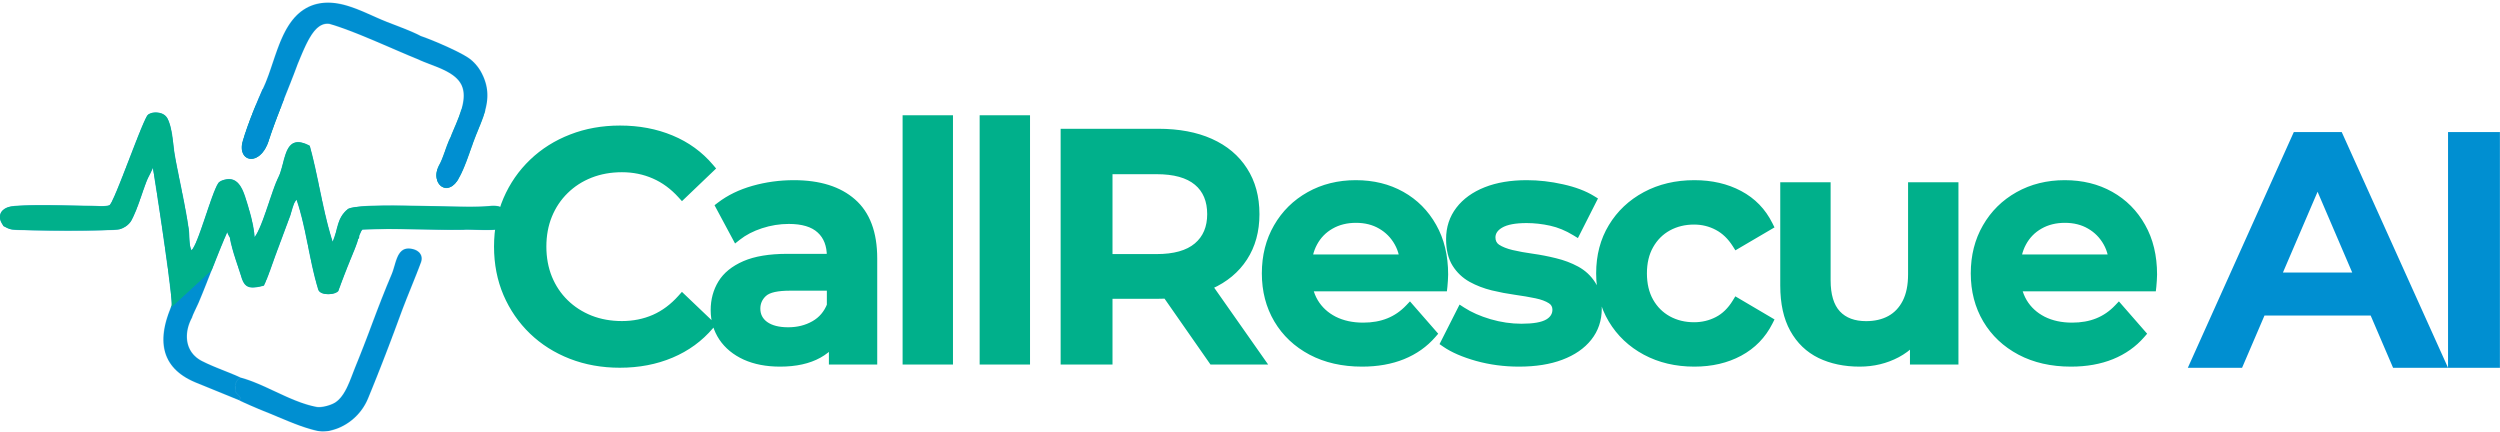
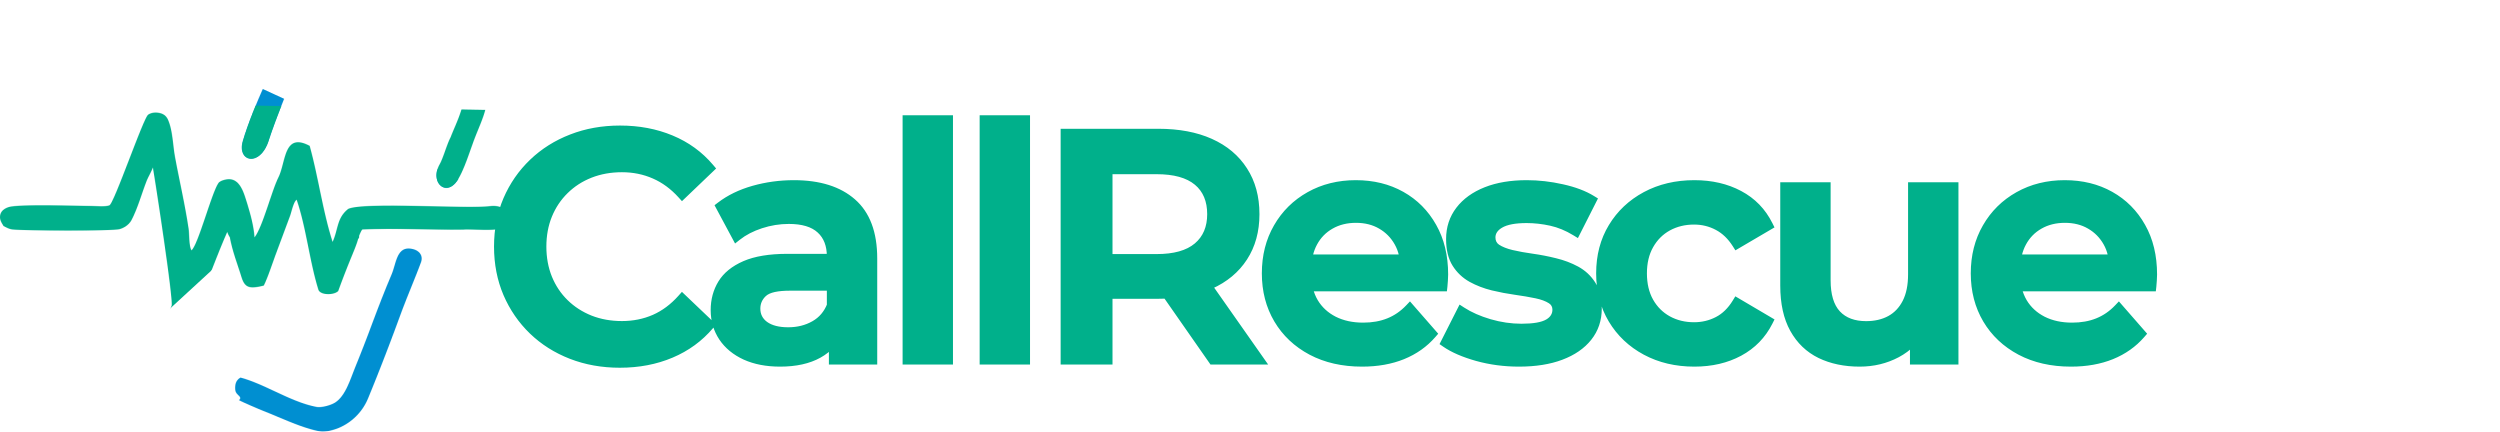
<svg xmlns="http://www.w3.org/2000/svg" width="6607" height="1141" viewBox="0 0 6607 1141" fill="none">
  <g clip-path="url(#clip0_15_106)">
    <mask id="mask0_15_106" style="mask-type:alpha" maskUnits="userSpaceOnUse" x="0" y="7" width="1347" height="1134">
-       <path d="M9.289 597.28L8.761 596.425C3.467 587.661 -1.125 580.758 0.244 570.034C1.841 557.515 12.134 550.631 23.254 547.166C49.704 538.924 206.093 544.169 241.684 544.28C254.71 544.32 277.03 547.014 289.072 542.651C301.386 538.191 378.675 312.177 391.428 303.16C400.353 296.85 412.641 296.323 422.929 298.878C433.512 301.507 440.077 307.24 444.383 317.225C456.63 345.616 456.836 384.282 462.536 414.941C474.299 478.214 488.975 540.675 498.46 604.436C500.625 618.994 498.985 649.81 506.014 661.681C524.155 646.051 559.078 509.954 577.268 483.784C581.817 477.241 595.556 474.186 602.348 473.67C635.986 471.114 645.506 514.12 653.564 538.641C662.357 567.792 670.536 597.167 672.664 627.286C694.168 599.895 717.841 504.506 735.604 469.172C756.131 428.337 749.023 348.421 818.323 385.37C818.403 385.57 818.484 385.771 818.565 385.971C841.304 467.919 852.992 558.327 878.992 639.359C894.465 605.196 889.579 576.221 920.164 552.164C958.576 533.13 1234.51 552.464 1295.39 544.694C1339.22 539.098 1367.54 577.692 1327.46 601.814C1313.49 612.196 1243.65 604.782 1224.51 606.879C1136.4 607.883 1046.2 602.71 958.165 606.41C955.761 606.512 950.421 619.838 949.305 622.532C948.65 628.729 949.733 628.034 946.352 631.721C943.106 645.395 931.239 672.661 925.49 686.956C914.382 714.19 903.807 741.638 893.772 769.286C882.403 780.533 846.06 780.736 841.277 765.255C817.839 689.385 809.509 602.81 784.04 527.801C775.787 532.969 770.427 560.06 766.63 570.377L727.23 676.222C718.985 698.94 707.494 733.766 697.203 754.709C692.676 755.93 688.1 756.961 683.486 757.8C658.899 762.125 646.578 759.384 638.508 733.245C628.007 699.23 613.528 662.371 607.546 627.383C603.897 621.695 602.932 619.121 600.503 613.046C574.133 672.886 550.841 738.545 525.211 799.156C521.391 808.188 508.556 833.325 507.571 839.02C484.94 880.48 488.118 930.9 534.05 954.34C566.935 971.124 602.547 982.379 635.699 997.812C626.132 1003.07 622.963 1011 621.963 1018C620.963 1025 621.463 1032.5 623.463 1036.5C625.463 1040.5 628.463 1042.94 629.963 1044.5C631.801 1046.41 633.064 1047.46 634.095 1049.19C635.043 1050.78 634.992 1052.73 634.463 1054.5L631.463 1057.47L516.353 1010.54C420.477 970.414 416.386 893.205 453.659 807.863C457.994 789.281 410.669 480.125 403.96 442.495C400.045 454.41 392.102 466.36 387.385 478.435C374.253 512.06 364.338 549.611 347.642 581.462C341.389 593.39 329.088 601.95 316.272 605.56C296.882 611.026 64.227 609.882 33.205 606.483C24.435 605.522 16.95 601.417 9.289 597.28Z" fill="#00B08B" />
      <path d="M870.801 63.126C831.613 57.164 809.721 113.608 786.92 168.619C763.072 233.948 730.97 305.851 709.964 371.438C687.44 441.76 625.65 428.563 642.068 372.327C654.948 328.207 678.791 269.897 698.144 227.072C731.411 153.455 743.824 38.507 831.613 11.914C897.224 -7.166 961.634 33.873 1020.7 57.164C1047.27 67.642 1088.11 82.259 1112.25 95.289C1141.25 104.969 1221.26 138.86 1243.77 157.166C1256.55 167.598 1266.92 180.685 1274.14 195.522C1306.94 261.226 1274.3 311.813 1251.89 372.388C1240.13 404.166 1227.64 445.205 1211.04 473.141C1180.78 524.029 1134.66 482.371 1161.8 434.364C1171.91 416.474 1180.6 381.88 1190.89 362.701C1205 324.908 1237.68 267.531 1220.7 227.109C1203.83 186.986 1141.47 174.599 1105.49 157.103C1038.93 130.32 937.71 82.274 870.801 63.126Z" fill="#00B08B" />
      <path fill-rule="evenodd" clip-rule="evenodd" d="M932.232 987.191C932.11 987.51 931.989 987.83 931.866 988.151C931.988 987.831 932.111 987.509 932.232 987.191Z" fill="#2C2D45" />
      <path d="M621.963 1018C622.963 1011 626.132 1003.07 635.699 997.812C666.101 1006.06 696.062 1020.1 726.192 1034.19C762.443 1051.15 798.887 1068.2 836.459 1075.38C849.64 1077.9 873.605 1071.16 884.941 1064.25C908.306 1050.02 921.171 1016.23 931.866 988.151C933.821 983.019 935.703 978.078 937.563 973.481C953.747 933.844 969.263 893.937 984.106 853.779C1000.19 810.821 1016.95 767.333 1035.1 724.759C1037.93 718.102 1040.15 710.504 1042.38 702.855C1050.06 676.531 1057.91 649.61 1091.88 658.436C1108.95 662.866 1118.97 676.124 1112.39 693.813C1104.23 715.772 1095.41 737.594 1086.6 759.414C1078.85 778.603 1071.1 797.791 1063.79 817.07C1034.81 896.432 1004.6 975.582 972.4 1053.61C957.706 1088.74 929.719 1116.64 894.542 1131.22C883.48 1135.79 859.825 1142.5 848.697 1140.63C812.197 1134.49 771.223 1117.24 733.482 1101.36C720.333 1095.82 707.577 1090.46 695.539 1085.78C684.341 1081.43 640.007 1062.4 631.463 1057.47L634.463 1054.5C634.992 1052.73 635.043 1050.78 634.095 1049.19C633.064 1047.46 631.801 1046.41 629.963 1044.5C628.463 1042.94 625.463 1040.5 623.463 1036.5C621.463 1032.5 620.963 1025 621.963 1018Z" fill="#2C2D45" />
    </mask>
    <g mask="url(#mask0_15_106)">
      <rect x="211.186" y="12.821" width="1431.35" height="814.57" transform="rotate(24.706 211.186 12.821)" fill="#008FD1" />
    </g>
    <mask id="mask1_15_106" style="mask-type:alpha" maskUnits="userSpaceOnUse" x="0" y="7" width="1347" height="1134">
      <path d="M9.289 597.28L8.761 596.425C3.467 587.661 -1.125 580.758 0.244 570.034C1.841 557.515 12.134 550.631 23.254 547.166C49.704 538.924 206.093 544.169 241.684 544.28C254.71 544.32 277.03 547.014 289.072 542.651C301.386 538.191 378.675 312.177 391.428 303.16C400.353 296.85 412.641 296.323 422.929 298.878C433.512 301.507 440.077 307.24 444.383 317.225C456.63 345.616 456.836 384.282 462.536 414.941C474.299 478.214 488.975 540.675 498.46 604.436C500.625 618.994 498.985 649.81 506.014 661.681C524.155 646.051 559.078 509.954 577.268 483.784C581.817 477.241 595.556 474.186 602.348 473.67C635.986 471.114 645.506 514.12 653.564 538.641C662.357 567.792 670.536 597.167 672.664 627.286C694.168 599.895 717.841 504.506 735.604 469.172C756.131 428.337 749.023 348.421 818.323 385.37C818.403 385.57 818.484 385.771 818.565 385.971C841.304 467.919 852.992 558.327 878.992 639.359C894.465 605.196 889.579 576.221 920.164 552.164C958.576 533.13 1234.51 552.464 1295.39 544.694C1339.22 539.098 1367.54 577.692 1327.46 601.814C1313.49 612.196 1243.65 604.782 1224.51 606.879C1136.4 607.883 1046.2 602.71 958.165 606.41C955.761 606.512 950.421 619.838 949.305 622.532C948.65 628.729 949.733 628.034 946.352 631.721C943.106 645.395 931.239 672.661 925.49 686.956C914.382 714.19 903.807 741.638 893.772 769.286C882.403 780.533 846.06 780.736 841.277 765.255C817.839 689.385 809.509 602.81 784.04 527.801C775.787 532.969 770.427 560.06 766.63 570.377L727.23 676.222C718.985 698.94 707.494 733.766 697.203 754.709C692.676 755.93 688.1 756.961 683.486 757.8C658.899 762.125 646.578 759.384 638.508 733.245C628.007 699.23 613.528 662.371 607.546 627.383C603.897 621.695 602.932 619.121 600.503 613.046C574.133 672.886 550.841 738.545 525.211 799.156C521.391 808.188 508.556 833.325 507.571 839.02C484.94 880.48 488.118 930.9 534.05 954.34C566.935 971.124 602.547 982.379 635.699 997.812C626.132 1003.07 622.963 1011 621.963 1018C620.963 1025 621.463 1032.5 623.463 1036.5C625.463 1040.5 628.463 1042.94 629.963 1044.5C631.801 1046.41 633.064 1047.46 634.095 1049.19C635.043 1050.78 634.992 1052.73 634.463 1054.5L631.463 1057.47L516.353 1010.54C420.477 970.414 416.386 893.205 453.659 807.863C457.994 789.281 410.669 480.125 403.96 442.495C400.045 454.41 392.102 466.36 387.385 478.435C374.253 512.06 364.338 549.611 347.642 581.462C341.389 593.39 329.088 601.95 316.272 605.56C296.882 611.026 64.227 609.882 33.205 606.483C24.435 605.522 16.95 601.417 9.289 597.28Z" fill="#00B08B" />
      <path d="M870.801 63.126C831.613 57.164 809.721 113.608 786.92 168.619C763.072 233.948 730.97 305.851 709.964 371.438C687.44 441.76 625.65 428.563 642.068 372.327C654.948 328.207 678.791 269.897 698.144 227.072C731.411 153.455 743.824 38.507 831.613 11.914C897.224 -7.166 961.634 33.873 1020.7 57.164C1047.27 67.642 1088.11 82.259 1112.25 95.289C1141.25 104.969 1221.26 138.86 1243.77 157.166C1256.55 167.598 1266.92 180.685 1274.14 195.522C1306.94 261.226 1274.3 311.813 1251.89 372.388C1240.13 404.166 1227.64 445.205 1211.04 473.141C1180.78 524.029 1134.66 482.371 1161.8 434.364C1171.91 416.474 1180.6 381.88 1190.89 362.701C1205 324.908 1237.68 267.531 1220.7 227.109C1203.83 186.986 1141.47 174.599 1105.49 157.103C1038.93 130.32 937.71 82.274 870.801 63.126Z" fill="#00B08B" />
-       <path fill-rule="evenodd" clip-rule="evenodd" d="M932.232 987.191C932.11 987.51 931.989 987.83 931.866 988.151C931.988 987.831 932.111 987.509 932.232 987.191Z" fill="#2C2D45" />
-       <path d="M621.963 1018C622.963 1011 626.132 1003.07 635.699 997.812C666.101 1006.06 696.062 1020.1 726.192 1034.19C762.443 1051.15 798.887 1068.2 836.459 1075.38C849.64 1077.9 873.605 1071.16 884.941 1064.25C908.306 1050.02 921.171 1016.23 931.866 988.151C933.821 983.019 935.703 978.078 937.563 973.481C953.747 933.844 969.263 893.937 984.106 853.779C1000.19 810.821 1016.95 767.333 1035.1 724.759C1037.93 718.102 1040.15 710.504 1042.38 702.855C1050.06 676.531 1057.91 649.61 1091.88 658.436C1108.95 662.866 1118.97 676.124 1112.39 693.813C1104.23 715.772 1095.41 737.594 1086.6 759.414C1078.85 778.603 1071.1 797.791 1063.79 817.07C1034.81 896.432 1004.6 975.582 972.4 1053.61C957.706 1088.74 929.719 1116.64 894.542 1131.22C883.48 1135.79 859.825 1142.5 848.697 1140.63C812.197 1134.49 771.223 1117.24 733.482 1101.36C720.333 1095.82 707.577 1090.46 695.539 1085.78C684.341 1081.43 640.007 1062.4 631.463 1057.47L634.463 1054.5C634.992 1052.73 635.043 1050.78 634.095 1049.19C633.064 1047.46 631.801 1046.41 629.963 1044.5C628.463 1042.94 625.463 1040.5 623.463 1036.5C621.463 1032.5 620.963 1025 621.963 1018Z" fill="#2C2D45" />
    </mask>
    <g mask="url(#mask1_15_106)">
      <path d="M-47.309 265.593L1368.6 292.139L1359 804L1138 804L1138 637L1048.5 637L976 804L600 773.5L600 677L395.5 865L-47.309 804L-47.309 265.593Z" fill="#00B08B" />
    </g>
    <mask id="mask2_15_106" style="mask-type:alpha" maskUnits="userSpaceOnUse" x="639" y="7" width="650" height="490">
-       <path d="M870.838 63.126C831.65 57.164 809.757 113.608 786.956 168.619C763.108 233.948 731.006 305.851 710 371.438C687.476 441.76 625.686 428.563 642.104 372.327C654.984 328.207 678.827 269.897 698.18 227.072C731.447 153.455 743.861 38.507 831.65 11.914C897.261 -7.166 961.67 33.873 1020.73 57.164C1047.31 67.642 1088.14 82.259 1112.29 95.289C1141.28 104.969 1221.3 138.86 1243.8 157.166C1256.59 167.598 1266.95 180.685 1274.18 195.522C1306.97 261.226 1274.34 311.813 1251.92 372.388C1240.16 404.166 1227.68 445.205 1211.08 473.141C1180.82 524.029 1134.7 482.371 1161.84 434.364C1171.95 416.474 1180.64 381.88 1190.93 362.701C1205.04 324.908 1237.72 267.531 1220.73 227.109C1203.86 186.986 1141.51 174.599 1105.52 157.103C1038.97 130.32 937.747 82.274 870.838 63.126Z" fill="#2C2D45" />
-     </mask>
+       </mask>
    <g mask="url(#mask2_15_106)">
      <rect x="800.678" y="-70" width="591.323" height="521.109" transform="rotate(22.012 800.678 -70)" fill="#008FD1" />
    </g>
    <path d="M1638.02 971.841C1590.59 971.841 1546.63 963.983 1506.11 948.267C1465.62 932.504 1430.45 910.28 1400.61 881.595C1370.75 852.748 1347.42 818.857 1330.63 779.921C1313.96 740.776 1305.62 698.042 1305.62 651.717C1305.62 605.386 1313.95 562.733 1330.61 523.759C1347.42 484.777 1370.9 450.866 1401.05 422.025C1431.17 393.201 1466.48 370.981 1506.97 355.365C1547.32 339.656 1591.21 331.801 1638.64 331.801C1689.09 331.801 1735.3 340.531 1777.29 357.99C1819.76 375.588 1855.49 401.501 1884.47 435.73L1892.57 445.293L1802.29 531.63L1793.1 521.5C1772.89 499.203 1750.28 482.611 1725.27 471.724C1700.18 460.674 1672.97 455.149 1643.63 455.149C1614.53 455.149 1587.73 459.972 1563.23 469.617C1538.99 479.208 1517.94 492.8 1500.09 510.393C1482.24 527.857 1468.39 548.57 1458.55 572.532C1448.81 596.415 1443.95 622.81 1443.95 651.717C1443.95 680.633 1448.82 707.116 1458.57 731.166C1468.4 755.09 1482.23 775.773 1500.06 793.214C1517.93 810.699 1539.01 824.313 1563.31 834.056C1587.76 843.68 1614.53 848.492 1643.63 848.492C1672.99 848.492 1700.2 843.037 1725.27 832.126C1750.23 821.132 1772.82 804.291 1793.03 781.603L1802.19 771.321L1892.58 857.502L1884.47 867.08C1855.51 901.287 1819.8 927.331 1777.35 945.212C1735.35 962.965 1688.91 971.841 1638.02 971.841ZM1638.02 945.216C1685.31 945.216 1728.31 937.036 1767.02 920.675C1805.55 904.442 1837.93 880.842 1864.16 849.874L1874.31 858.477L1865.13 868.112L1793.78 800.093L1802.97 790.458L1812.91 799.313C1790.13 824.883 1764.46 843.958 1735.89 856.539C1707.44 868.924 1676.68 875.117 1643.63 875.117C1611.16 875.117 1581.09 869.667 1553.4 858.768C1525.82 847.71 1501.84 832.203 1481.44 812.247C1460.99 792.247 1445.15 768.555 1433.9 741.17C1422.85 713.911 1417.32 684.094 1417.32 651.717C1417.32 619.331 1422.85 589.564 1433.92 562.415C1445.15 535.068 1460.98 511.406 1481.4 491.429C1501.83 471.303 1525.85 455.774 1553.48 444.842C1581.11 433.964 1611.16 428.525 1643.63 428.524C1676.7 428.524 1707.46 434.786 1735.89 447.311C1764.41 459.722 1790.05 478.491 1812.83 503.619L1802.97 512.56L1793.77 502.938L1865.11 434.712L1874.31 444.333L1864.16 452.936C1837.95 421.989 1805.59 398.535 1767.07 382.574C1728.35 366.475 1685.54 358.426 1638.64 358.426C1594.55 358.426 1553.85 365.686 1516.55 380.207C1479.38 394.544 1447.01 414.896 1419.45 441.264C1391.91 467.615 1370.46 498.602 1355.09 534.225C1339.86 569.857 1332.24 609.021 1332.24 651.717C1332.24 694.419 1339.86 733.639 1355.08 769.378C1370.46 805.047 1391.79 836.054 1419.06 862.399C1446.35 888.628 1478.57 908.976 1515.74 923.444C1553.16 937.959 1593.92 945.216 1638.02 945.216ZM1638.02 958.528C1592.26 958.528 1549.89 950.97 1510.93 935.855C1472.1 920.74 1438.4 899.454 1409.83 871.997C1381.27 844.402 1358.94 811.952 1342.85 774.649C1326.91 737.208 1318.93 696.23 1318.93 651.717C1318.93 607.204 1326.91 566.295 1342.85 528.992C1358.94 491.689 1381.41 459.24 1410.25 431.645C1439.09 404.049 1472.93 382.763 1511.76 367.786C1550.59 352.671 1592.88 345.113 1638.64 345.113C1687.31 345.113 1731.83 353.503 1772.18 370.283C1812.67 387.062 1846.72 411.745 1874.31 444.333L1802.97 512.56C1781.47 488.847 1757.34 471.166 1730.58 459.518C1703.82 447.731 1674.83 441.837 1643.63 441.837C1612.85 441.837 1584.42 446.968 1558.35 457.229C1532.42 467.491 1509.88 482.052 1490.75 500.911C1471.61 519.632 1456.77 541.819 1446.23 567.474C1435.83 592.989 1430.63 621.07 1430.63 651.717C1430.63 682.364 1435.83 710.514 1446.23 736.168C1456.77 761.822 1471.61 784.009 1490.75 802.73C1509.88 821.451 1532.42 836.012 1558.35 846.412C1584.42 856.674 1612.85 861.805 1643.63 861.805C1674.83 861.805 1703.82 855.981 1730.58 844.332C1757.34 832.545 1781.47 814.587 1802.97 790.458L1874.31 858.477C1846.72 891.064 1812.67 915.886 1772.18 932.943C1731.83 950 1687.11 958.528 1638.02 958.528ZM2190.61 950V857.645H2203.92L2191.11 861.265L2185.2 840.353V677.302C2185.2 650.156 2177.15 629.236 2161.04 614.541C2144.69 599.388 2119.18 591.811 2084.53 591.811C2060.57 591.81 2036.99 595.611 2013.79 603.213C1990.75 610.763 1971.18 620.911 1955.09 633.656L1942.61 643.536L1888.35 542.363L1897.34 535.479C1922.95 515.866 1953.49 501.044 1988.96 491.013C2024.13 481.11 2060.49 476.158 2098.04 476.158C2167.12 476.158 2220.93 493.068 2259.5 526.887C2298.72 561.146 2318.33 613.225 2318.33 683.126V963.312H2190.61V950ZM2217.23 950H2203.92V936.688H2305.01V950H2291.7V683.126C2291.7 621.289 2275.12 575.882 2241.95 546.906C2208.4 517.491 2160.43 502.783 2098.04 502.783C2062.94 502.783 2028.99 507.4 1996.21 516.633C1964 525.74 1936.44 539.068 1913.52 556.619L1905.43 546.049L1917.16 539.756L1958.55 616.927L1946.82 623.22L1938.56 612.784C1957.13 598.072 1979.45 586.448 2005.5 577.912C2031.39 569.428 2057.73 565.186 2084.53 565.186C2126.14 565.186 2157.63 575.082 2178.99 594.873C2200.88 614.846 2211.83 642.323 2211.83 677.302V838.508H2198.51L2211.32 834.887L2217.23 855.8V950ZM2061.44 968.929C2025.01 968.929 1993.1 962.785 1965.71 950.498C1937.86 937.783 1916.3 920.051 1901.03 897.304C1885.8 874.376 1878.18 848.468 1878.18 819.579C1878.18 791.433 1885 766.173 1898.64 743.799C1912.44 721.155 1934.5 703.24 1964.81 690.055C1994.39 677.254 2033.04 670.854 2080.78 670.854H2225.97V768.201H2088.48C2055.64 768.201 2034.2 772.9 2024.14 782.298C2014.34 791.347 2009.43 802.456 2009.43 815.627C2009.43 830.286 2015.33 841.97 2027.12 850.681C2040.25 860.177 2058.9 864.925 2083.07 864.925C2107.06 864.925 2128.37 859.614 2146.99 848.993C2165.07 838.744 2178.12 823.434 2186.12 803.063L2200.63 766.135L2230.41 872.441L2228.83 876.555C2217.41 906.343 2197.11 929.3 2167.93 945.427C2139.58 961.095 2104.08 968.929 2061.44 968.929ZM2061.44 942.304C2099.5 942.304 2130.7 935.577 2155.05 922.124C2178.56 909.13 2194.87 890.763 2203.97 867.023L2216.4 871.789L2203.58 875.38L2185.69 811.522L2198.51 807.931L2210.9 812.798C2200.6 839.021 2183.69 858.795 2160.18 872.12C2137.47 885.073 2111.77 891.55 2083.07 891.55C2053.15 891.55 2029.23 885.065 2011.3 872.096C1992.31 858.065 1982.81 839.242 1982.81 815.627C1982.81 794.684 1990.53 777.089 2005.96 762.841C2021.14 748.664 2048.64 741.576 2088.48 741.576H2212.66V754.889H2199.34V684.166H2212.66V697.479H2080.78C2036.72 697.479 2001.6 703.143 1975.43 714.47C1950.27 725.414 1932.25 739.81 1921.37 757.658C1910.33 775.776 1904.81 796.416 1904.81 819.579C1904.81 843.108 1910.92 864.071 1923.14 882.467C1935.61 901.044 1953.43 915.624 1976.61 926.205C2000.53 936.938 2028.81 942.304 2061.44 942.304ZM2203.92 950V857.645L2198.51 838.508V677.302C2198.51 646.239 2189.01 622.041 2170.02 604.707C2151.16 587.234 2122.66 578.498 2084.53 578.498C2059.15 578.498 2034.19 582.519 2009.64 590.562C1985.1 598.605 1964.16 609.491 1946.82 623.22L1905.43 546.049C1929.7 527.467 1958.75 513.392 1992.59 503.823C2026.56 494.255 2061.71 489.471 2098.04 489.471C2163.78 489.471 2214.67 505.279 2250.72 536.896C2286.91 568.513 2305.01 617.257 2305.01 683.126V950H2203.92ZM2061.44 955.616C2026.91 955.616 1996.81 949.861 1971.16 938.352C1945.64 926.703 1925.95 910.548 1912.09 889.886C1898.36 869.224 1891.49 845.788 1891.49 819.579C1891.49 793.925 1897.66 770.975 1910.01 750.729C1922.35 730.482 1942.39 714.327 1970.12 702.263C1997.99 690.198 2034.88 684.166 2080.78 684.166H2212.66V754.889H2088.48C2052.14 754.889 2027.67 760.782 2015.05 772.569C2002.43 784.218 1996.12 798.57 1996.12 815.627C1996.12 834.764 2003.82 850.018 2019.21 861.389C2034.74 872.621 2056.03 878.237 2083.07 878.237C2109.42 878.237 2132.92 872.344 2153.58 860.557C2174.38 848.77 2189.36 831.228 2198.51 807.931L2216.4 871.789C2206.14 898.553 2187.84 919.215 2161.49 933.775C2135.14 948.336 2101.79 955.616 2061.44 955.616ZM2385.4 304.552H2518.53V963.312H2385.4V304.552ZM2589.03 304.552H2722.15V963.312H2589.03V304.552ZM2803.06 950V340.33H3061.19C3115.78 340.33 3162.87 349.175 3202.46 366.864C3242.74 384.867 3273.79 410.935 3295.6 445.068C3317.52 478.985 3328.48 519.302 3328.48 566.018C3328.48 612.05 3317.5 651.977 3295.55 685.798C3273.74 719.475 3242.71 745.308 3202.46 763.299C3162.86 780.85 3115.77 789.626 3061.19 789.626H2845.67L2940.13 693.964V963.312H2803.06V950ZM2829.68 950H2816.37V936.688H2926.82V950H2913.51V726.392H2926.82L2936.29 735.746L2887 785.667L2877.52 776.313V763.001H3061.19C3112.01 763.001 3155.48 754.997 3191.59 738.99C3227.05 723.145 3254.26 700.582 3273.22 671.302C3292.31 641.889 3301.86 606.794 3301.86 566.018C3301.86 524.539 3292.3 489.002 3273.17 459.407C3254.22 429.751 3227.02 407.006 3191.59 391.173C3155.46 375.027 3112 366.954 3061.19 366.954H2816.37V353.642H2829.68V950ZM3195.05 957.615L3029.44 720.151H3180.65L3351.4 963.312H3199.02L3195.05 957.615ZM3216.89 942.385L3205.97 950V936.688H3325.78V950L3314.89 957.65L3162.83 741.114L3173.73 733.464V746.776H3054.95V733.464L3065.87 725.849L3216.89 942.385ZM2917.05 747.084L2847.06 671.478H3056.62C3101.9 671.478 3135.64 662.062 3157.83 643.229C3179.52 624.933 3190.37 599.196 3190.37 566.018C3190.37 532.181 3179.56 506.263 3157.93 488.262C3135.7 469.654 3101.93 460.35 3056.62 460.35H2847.38L2940.13 358.59V772.016L2917.05 747.084ZM2936.59 728.996L2926.82 738.04H2913.51V392.955H2926.82L2936.66 401.923L2887.36 456.005L2877.52 447.037V433.725H3056.62C3108.38 433.725 3147.83 445.083 3174.96 467.799C3202.98 491.122 3216.99 523.862 3216.99 566.018C3216.99 607.445 3203.01 639.95 3175.06 663.533C3147.89 686.58 3108.41 698.103 3056.62 698.103H2877.52V684.79L2887.29 675.746L2936.59 728.996ZM2816.37 950V353.642H3061.19C3113.89 353.642 3159.17 362.101 3197.02 379.019C3234.88 395.937 3264 420.343 3284.39 452.237C3304.91 483.993 3315.17 521.92 3315.17 566.018C3315.17 609.422 3304.91 646.933 3284.39 678.55C3264 710.029 3234.88 734.227 3197.02 751.145C3159.17 767.924 3113.89 776.313 3061.19 776.313H2877.52L2926.82 726.392V950H2816.37ZM3205.97 950L3054.95 733.464H3173.73L3325.78 950H3205.97ZM2926.82 738.04L2877.52 684.79H3056.62C3105.15 684.79 3141.76 674.32 3166.45 653.381C3191.27 632.442 3203.68 603.321 3203.68 566.018C3203.68 528.021 3191.27 498.692 3166.45 478.03C3141.76 457.368 3105.15 447.037 3056.62 447.037H2877.52L2926.82 392.955V738.04ZM3599.6 968.929C3547.06 968.929 3500.89 958.432 3461.09 937.438C3421.01 916.15 3389.93 886.892 3367.86 849.665C3345.82 812.341 3334.8 769.932 3334.8 722.439C3334.8 674.994 3345.52 632.7 3366.95 595.557C3388.41 558.225 3418.03 528.976 3455.8 507.81C3493.46 486.709 3535.91 476.158 3583.16 476.158C3630.13 476.158 3671.96 486.431 3708.65 506.977C3745.5 527.612 3774.45 556.701 3795.5 594.243C3816.61 631.466 3827.16 675.239 3827.16 725.56C3827.16 730.175 3826.94 735.553 3826.5 741.693L3813.22 740.744L3826.52 741.393C3826.23 747.367 3825.79 752.924 3825.2 758.064L3823.85 769.865H3419.88V672.518H3755.6L3761.88 697.57L3699.79 730.766L3700.27 708.012C3700.78 684.381 3696.01 663.713 3685.98 646.006C3675.93 628.142 3662.19 614.202 3644.76 604.186C3627.36 593.994 3606.97 588.898 3583.58 588.898C3560.15 588.898 3539.55 593.996 3521.77 604.191C3504.12 614.19 3490.42 628.192 3480.68 646.196C3470.79 664.341 3465.85 685.803 3465.85 710.583V727.64C3465.85 752.537 3471.41 774.413 3482.52 793.267C3493.66 811.842 3509.41 826.376 3529.77 836.867C3550.56 847.39 3574.88 852.652 3602.72 852.652C3626.51 852.652 3647.72 848.885 3666.37 841.35C3684.98 833.881 3701.59 822.457 3716.21 807.08L3726.27 796.49L3800.91 881.949L3793.33 890.702C3771.13 916.3 3743.51 935.809 3710.48 949.229C3677.94 962.362 3640.98 968.929 3599.6 968.929ZM3599.6 942.304C3637.53 942.304 3671.15 936.39 3700.46 924.562C3729.55 912.743 3753.8 895.643 3773.21 873.26L3783.27 881.981L3773.24 890.739L3715.83 825.008L3725.86 816.251L3735.51 825.422C3718.23 843.603 3698.51 857.141 3676.35 866.035C3654.5 874.863 3629.96 879.277 3602.72 879.277C3570.65 879.277 3542.26 873.029 3517.57 860.534C3492.72 847.729 3473.39 829.813 3459.58 806.786C3446.01 783.761 3439.22 757.379 3439.22 727.64V710.583C3439.22 681.281 3445.23 655.595 3457.26 633.525C3469.43 611.037 3486.51 593.56 3508.52 581.094C3530.4 568.547 3555.42 562.273 3583.58 562.273C3611.78 562.273 3636.59 568.548 3658.02 581.099C3679.69 593.548 3696.74 610.809 3709.15 632.883C3721.58 654.836 3727.5 680.068 3726.89 708.578L3713.58 708.295L3707.31 696.555L3749.33 674.09L3755.6 685.83V699.143H3433.19V685.83H3446.5V756.553H3433.19V743.24H3811.97V756.553L3798.75 755.041C3799.27 750.474 3799.66 745.493 3799.92 740.096L3799.93 739.945L3799.94 739.796C3800.33 734.287 3800.53 729.542 3800.53 725.56C3800.53 679.92 3791.11 640.489 3772.28 607.266C3753.67 574.086 3728.13 548.4 3695.64 530.207C3662.99 511.924 3625.5 502.783 3583.16 502.783C3540.55 502.783 3502.43 512.201 3468.82 531.038C3435.31 549.809 3409.04 575.752 3390.01 608.865C3370.96 641.89 3361.43 679.748 3361.43 722.439C3361.43 765.083 3371.21 802.966 3390.77 836.087C3410.3 869.028 3437.88 894.961 3473.51 913.888C3509.42 932.832 3551.45 942.304 3599.6 942.304ZM3599.6 955.616C3549.26 955.616 3505.16 945.632 3467.3 925.663C3429.45 905.556 3400.12 877.96 3379.32 842.876C3358.51 807.653 3348.11 767.508 3348.11 722.439C3348.11 677.37 3358.23 637.294 3378.48 602.211C3398.73 566.988 3426.67 539.393 3462.31 519.424C3497.95 499.455 3538.23 489.471 3583.16 489.471C3627.81 489.471 3667.47 499.178 3702.14 518.592C3736.81 538.006 3764.06 565.394 3783.89 600.755C3803.86 635.978 3813.84 677.579 3813.84 725.56C3813.84 729.859 3813.63 734.92 3813.22 740.744C3812.94 746.429 3812.52 751.699 3811.97 756.553H3433.19V685.83H3755.6L3713.58 708.295C3714.14 682.224 3708.8 659.274 3697.57 639.444C3686.34 619.475 3670.94 603.875 3651.39 592.643C3631.98 581.272 3609.37 575.586 3583.58 575.586C3557.79 575.586 3534.97 581.272 3515.14 592.643C3495.31 603.875 3479.92 619.614 3468.97 639.86C3458.01 659.967 3452.53 683.542 3452.53 710.583V727.64C3452.53 754.958 3458.7 779.087 3471.05 800.026C3483.53 820.827 3501.07 837.052 3523.67 848.7C3546.42 860.21 3572.77 865.965 3602.72 865.965C3628.23 865.965 3651.11 861.874 3671.36 853.692C3691.75 845.511 3709.91 833.03 3725.86 816.251L3783.27 881.981C3762.47 905.972 3736.54 924.277 3705.47 936.896C3674.55 949.376 3639.26 955.616 3599.6 955.616ZM4014.34 968.929C3974.86 968.929 3937.06 963.914 3900.95 953.883C3864.54 943.625 3835.54 931 3813.93 916.008L3804.41 909.398L3857.31 804.929L3869.74 812.985C3888.77 825.322 3911.96 835.537 3939.29 843.632C3966.6 851.587 3993.77 855.564 4020.79 855.564C4052.04 855.564 4074.03 851.756 4086.76 844.14C4097.42 837.725 4102.75 829.192 4102.75 818.539C4102.75 811.074 4099.68 805.39 4093.53 801.487C4084.74 795.831 4072.84 791.437 4057.81 788.306C4041.46 784.9 4023.45 781.831 4003.78 779.099C3983.37 776.265 3962.9 772.37 3942.37 767.414C3921.08 762.129 3901.61 754.631 3883.96 744.92C3865.29 734.497 3850.29 720.284 3838.96 702.281C3827.47 684.028 3821.73 660.517 3821.73 631.748C3821.73 600.173 3830.83 572.513 3849.02 548.768C3866.88 525.461 3891.86 507.462 3923.96 494.771C3955.35 482.362 3992.34 476.158 4034.94 476.158C4066.57 476.158 4098.54 479.803 4130.85 487.093C4163.61 494.341 4190.89 504.666 4212.68 518.068L4223.13 524.488L4170.1 629.195L4157.8 621.686C4137.71 609.424 4117.37 601.026 4096.77 596.491C4075.66 591.846 4054.91 589.523 4034.52 589.522C4004.69 589.522 3982.93 593.665 3969.24 601.951C3957.85 608.806 3952.15 617.282 3952.15 627.38C3952.15 635.875 3955.28 642.268 3961.54 646.558C3970.39 652.415 3982.37 657.171 3997.5 660.826C4013.68 664.601 4031.55 667.847 4051.12 670.564C4071.56 673.403 4091.99 677.376 4112.42 682.483C4133.59 687.592 4153 694.929 4170.66 704.494C4189.31 714.597 4204.32 728.517 4215.67 746.254C4227.34 764.221 4233.17 787.345 4233.17 815.627C4233.17 847.152 4223.89 874.596 4205.32 897.96C4187.15 920.823 4161.59 938.441 4128.64 950.814C4096.63 962.891 4058.53 968.929 4014.34 968.929ZM4014.34 942.304C4055.29 942.304 4090.27 936.832 4119.28 925.889C4147.63 915.243 4169.36 900.412 4184.47 881.395C4199.18 862.88 4206.54 840.958 4206.54 815.627C4206.54 792.6 4202.11 774.262 4193.25 760.612C4184.36 746.731 4172.61 735.828 4157.98 727.905C4142.35 719.443 4125.02 712.912 4105.97 708.313C4086.46 703.436 4066.96 699.644 4047.46 696.936C4027.09 694.107 4008.35 690.697 3991.25 686.706C3973.09 682.318 3958.17 676.257 3946.5 668.524C3932.51 658.947 3925.52 645.232 3925.52 627.38C3925.52 607.247 3935.5 591.179 3955.45 579.174C3973.38 568.323 3999.73 562.897 4034.52 562.897C4056.84 562.898 4079.5 565.428 4102.49 570.489C4125.99 575.662 4149.05 585.152 4171.67 598.96L4164.73 610.323L4152.86 604.309L4193.83 523.394L4205.71 529.408L4198.74 540.749C4179.49 528.912 4154.9 519.684 4124.99 513.065C4094.61 506.21 4064.59 502.783 4034.94 502.783C3995.72 502.783 3961.99 508.366 3933.75 519.531C3906.22 530.414 3885.02 545.558 3870.15 564.962C3855.62 583.929 3848.35 606.191 3848.35 631.748C3848.35 655.397 3852.73 674.181 3861.49 688.1C3870.41 702.269 3882.18 713.432 3896.79 721.591C3912.42 730.186 3929.69 736.833 3948.62 741.532C3968.3 746.283 3987.91 750.014 4007.44 752.727C4027.71 755.542 4046.31 758.713 4063.24 762.241C4081.49 766.043 4096.34 771.634 4107.8 779.013C4122.18 788.145 4129.37 801.32 4129.37 818.539C4129.37 839.226 4119.72 855.376 4100.43 866.989C4083.49 877.122 4056.94 882.189 4020.79 882.189C3991.24 882.189 3961.55 877.846 3931.73 869.161C3901.93 860.338 3876.44 849.059 3855.26 835.326L3862.5 824.155L3874.38 830.17L3833.4 911.085L3821.52 905.07L3829.11 894.133C3848.27 907.43 3874.59 918.795 3908.08 928.229C3941.86 937.612 3977.28 942.304 4014.34 942.304ZM4014.34 955.616C3976.07 955.616 3939.46 950.763 3904.52 941.056C3869.57 931.21 3841.91 919.215 3821.52 905.07L3862.5 824.155C3882.61 837.19 3906.94 847.937 3935.51 856.396C3964.08 864.717 3992.5 868.877 4020.79 868.877C4054.49 868.877 4078.76 864.439 4093.6 855.564C4108.57 846.551 4116.06 834.209 4116.06 818.539C4116.06 806.197 4110.93 796.767 4100.67 790.25C4090.54 783.733 4077.16 778.74 4060.52 775.273C4043.88 771.806 4025.58 768.686 4005.61 765.913C3985.64 763.14 3965.6 759.326 3945.49 754.473C3925.38 749.48 3907.01 742.408 3890.37 733.256C3873.73 723.965 3860.35 711.276 3850.23 695.19C3840.1 679.105 3835.04 657.957 3835.04 631.748C3835.04 603.181 3843.22 578.22 3859.59 556.865C3875.95 535.51 3899.04 518.938 3928.85 507.151C3958.66 495.364 3994.03 489.47 4034.94 489.471C4065.59 489.471 4096.58 493.007 4127.92 500.079C4159.26 507.012 4185.19 516.789 4205.71 529.408L4164.73 610.323C4143.38 597.288 4121.68 588.344 4099.63 583.49C4077.58 578.637 4055.87 576.21 4034.52 576.21C4002.21 576.21 3978.15 580.994 3962.34 590.562C3946.67 599.992 3938.84 612.265 3938.84 627.38C3938.84 640.554 3943.9 650.608 3954.02 657.541C3964.28 664.336 3977.73 669.744 3994.38 673.766C4011.02 677.649 4029.32 680.977 4049.29 683.75C4069.26 686.523 4089.23 690.406 4109.2 695.398C4129.31 700.252 4147.68 707.186 4164.32 716.199C4180.96 725.213 4194.34 737.624 4204.46 753.433C4214.73 769.242 4219.86 789.973 4219.86 815.627C4219.86 844.055 4211.54 868.739 4194.9 889.678C4178.25 910.617 4154.61 926.842 4123.96 938.352C4093.45 949.861 4056.91 955.616 4014.34 955.616ZM4477.92 968.929C4428.13 968.929 4383.6 958.419 4344.33 937.4C4305.01 916.269 4274.18 887.116 4251.84 849.94C4229.49 812.599 4218.32 770.099 4218.32 722.439C4218.32 674.338 4229.5 631.825 4251.87 594.899C4274.2 557.884 4305.01 528.817 4344.32 507.697C4383.59 486.671 4428.13 476.158 4477.92 476.158C4524.51 476.158 4565.7 485.693 4601.49 504.763C4637.97 524.118 4665.51 552.473 4684.11 589.828L4689.66 600.955L4586.29 661.603L4579.41 650.719C4567.08 631.224 4552.12 616.829 4534.52 607.534C4516.9 598.161 4497.76 593.475 4477.09 593.475C4453.3 593.475 4431.93 598.681 4412.98 609.093C4394.4 619.376 4379.69 634.102 4368.86 653.273C4357.95 672.471 4352.49 695.526 4352.49 722.439C4352.49 749.504 4357.95 772.699 4368.86 792.022C4379.68 811.047 4394.4 825.711 4413.02 836.012C4431.94 846.412 4453.3 851.612 4477.09 851.612C4497.81 851.612 4516.99 847.047 4534.62 837.918C4552.12 828.921 4567.02 814.388 4579.31 794.321L4586.14 783.161L4689.7 844.184L4684.09 855.316C4665.5 892.201 4637.98 920.458 4601.55 940.087C4565.74 959.315 4524.53 968.929 4477.92 968.929ZM4477.92 942.304C4520.06 942.304 4557.06 933.752 4588.92 916.647C4620.43 899.667 4644.23 875.229 4660.31 843.332L4672.2 849.324L4665.44 860.793L4583.9 812.744L4590.66 801.274L4602.01 808.228C4587.12 832.536 4568.74 850.314 4546.86 861.562C4525.39 872.679 4502.13 878.237 4477.09 878.237C4448.74 878.237 4423.08 871.927 4400.13 859.308C4377.14 846.59 4358.99 828.527 4345.68 805.118C4332.47 781.731 4325.86 754.171 4325.86 722.439C4325.86 690.833 4332.47 663.412 4345.68 640.177C4358.98 616.636 4377.14 598.497 4400.16 585.76C4423.09 573.153 4448.74 566.85 4477.09 566.85C4502.18 566.85 4525.47 572.564 4546.95 583.991C4568.74 595.496 4587.06 612.996 4601.91 636.49L4590.66 643.604L4583.92 632.122L4665.46 584.281L4672.2 595.763L4660.28 601.697C4644.21 569.44 4620.44 544.961 4588.97 528.261C4557.1 511.276 4520.08 502.783 4477.92 502.783C4432.58 502.783 4392.25 512.239 4356.92 531.151C4321.9 549.968 4294.47 575.815 4274.64 608.691C4254.85 641.378 4244.95 679.294 4244.95 722.439C4244.95 765.194 4254.86 803.123 4274.67 836.228C4294.49 869.22 4321.9 895.119 4356.9 913.926C4392.24 932.845 4432.58 942.304 4477.92 942.304ZM4477.92 955.616C4430.35 955.616 4387.92 945.632 4350.62 925.663C4313.45 905.694 4284.33 878.168 4263.25 843.084C4242.18 807.861 4231.64 767.646 4231.64 722.439C4231.64 676.816 4242.18 636.602 4263.25 601.795C4284.33 566.85 4313.45 539.393 4350.62 519.424C4387.92 499.455 4430.35 489.471 4477.92 489.471C4522.29 489.471 4561.4 498.485 4595.23 516.512C4629.21 534.539 4654.87 560.956 4672.2 595.763L4590.66 643.604C4577.07 622.11 4560.43 606.163 4540.74 595.763C4521.19 585.362 4499.97 580.162 4477.09 580.162C4451.02 580.162 4427.51 585.917 4406.57 597.427C4385.77 608.936 4369.34 625.369 4357.27 646.725C4345.21 667.942 4339.18 693.18 4339.18 722.439C4339.18 751.838 4345.21 777.215 4357.27 798.57C4369.34 819.787 4385.77 836.151 4406.57 847.66C4427.51 859.17 4451.02 864.925 4477.09 864.925C4499.97 864.925 4521.19 859.863 4540.74 849.74C4560.43 839.617 4577.07 823.462 4590.66 801.274L4672.2 849.324C4654.87 883.715 4629.21 910.062 4595.23 928.367C4561.4 946.533 4522.29 955.616 4477.92 955.616ZM4914.73 968.929C4873.88 968.929 4837.7 961.348 4806.2 946.187C4774.1 930.515 4749.12 906.547 4731.27 874.284C4713.66 842.464 4704.85 802.596 4704.85 754.681V481.774H4837.97V740.744C4837.97 778.022 4846.14 805.437 4862.49 822.988C4878.56 840.129 4901.66 848.7 4931.79 848.7C4954.35 848.7 4973.93 844.179 4990.52 835.138C5006.69 826.208 5019.36 812.823 5028.52 794.983C5037.94 776.52 5042.65 753.241 5042.65 725.144V481.774H5175.78V963.312H5047.65V827.275L5072.94 821.482L5093.97 864.984L5090.83 870.935C5074.02 902.74 5049.72 927.117 5017.92 944.067C4986.55 960.642 4952.15 968.929 4914.73 968.929ZM4914.73 942.304C4947.75 942.304 4977.97 935.06 5005.4 920.571C5032.39 906.182 5053.02 885.491 5067.28 858.498L5079.05 864.717L5067.07 870.51L5048.97 833.069L5060.96 827.275H5074.27V950H5060.96V936.688H5162.47V950H5149.15V495.087H5162.47V508.399H5055.97V495.087H5069.28V725.144C5069.28 757.507 5063.59 784.842 5052.21 807.149C5040.57 829.802 5024.25 846.925 5003.26 858.518C4982.69 869.723 4958.87 875.325 4931.79 875.325C4893.97 875.325 4864.37 863.927 4843 841.131C4821.9 818.468 4811.35 785.005 4811.35 740.744V495.087H4824.66V508.399H4718.16V495.087H4731.47V754.681C4731.47 798.012 4739.17 833.581 4754.56 861.39C4769.71 888.755 4790.77 909.024 4817.75 922.196C4845.6 935.601 4877.92 942.304 4914.73 942.304ZM4914.73 955.616C4875.9 955.616 4841.65 948.474 4811.97 934.191C4782.44 919.77 4759.42 897.652 4742.91 867.837C4726.41 838.022 4718.16 800.304 4718.16 754.681V495.087H4824.66V740.744C4824.66 781.513 4834.02 811.952 4852.74 832.06C4871.46 852.029 4897.81 862.013 4931.79 862.013C4956.61 862.013 4978.31 856.951 4996.89 846.828C5015.47 836.567 5029.96 821.313 5040.37 801.066C5050.77 780.681 5055.97 755.374 5055.97 725.144V495.087H5162.47V950H5060.96V827.275L5079.05 864.717C5063.52 894.115 5041.06 916.649 5011.66 932.319C4982.26 947.85 4949.95 955.616 4914.73 955.616ZM5473.14 968.929C5420.61 968.929 5374.44 958.432 5334.64 937.438C5294.56 916.15 5263.48 886.892 5241.41 849.665C5219.37 812.341 5208.35 769.932 5208.35 722.439C5208.35 674.994 5219.07 632.7 5240.5 595.557C5261.96 558.225 5291.58 528.976 5329.35 507.81C5367.01 486.709 5409.46 476.158 5456.71 476.158C5503.68 476.158 5545.5 486.431 5582.19 506.977C5619.04 527.612 5648 556.701 5669.05 594.243C5690.15 631.466 5700.7 675.239 5700.7 725.56C5700.7 730.175 5700.48 735.553 5700.04 741.693L5686.76 740.744L5700.06 741.393C5699.77 747.367 5699.33 752.924 5698.74 758.064L5697.39 769.865H5293.42V672.518H5629.15L5635.42 697.57L5573.33 730.766L5573.82 708.012C5574.32 684.381 5569.56 663.713 5559.53 646.006C5549.48 628.142 5535.74 614.202 5518.3 604.186C5500.9 593.994 5480.51 588.898 5457.12 588.898C5433.69 588.898 5413.09 593.996 5395.31 604.191C5377.66 614.19 5363.96 628.192 5354.22 646.196C5344.33 664.341 5339.39 685.803 5339.39 710.583V727.64C5339.39 752.537 5344.95 774.413 5356.06 793.267C5367.21 811.842 5382.96 826.376 5403.32 836.867C5424.11 847.39 5448.43 852.652 5476.26 852.652C5500.05 852.652 5521.27 848.885 5539.92 841.35C5558.53 833.881 5575.14 822.457 5589.75 807.08L5599.82 796.49L5674.46 881.949L5666.87 890.702C5644.68 916.3 5617.06 935.809 5584.03 949.229C5551.49 962.362 5514.53 968.929 5473.14 968.929ZM5473.14 942.304C5511.08 942.304 5544.7 936.39 5574.01 924.562C5603.1 912.743 5627.34 895.643 5646.75 873.26L5656.81 881.981L5646.78 890.739L5589.37 825.008L5599.4 816.251L5609.05 825.422C5591.77 843.603 5572.05 857.141 5549.89 866.035C5528.04 874.863 5503.5 879.277 5476.26 879.277C5444.19 879.277 5415.81 873.029 5391.12 860.534C5366.27 847.729 5346.94 829.813 5333.12 806.786C5319.55 783.761 5312.77 757.379 5312.77 727.64V710.583C5312.77 681.281 5318.78 655.595 5330.8 633.525C5342.97 611.037 5360.06 593.56 5382.07 581.094C5403.95 568.547 5428.97 562.273 5457.12 562.273C5485.32 562.273 5510.14 568.548 5531.57 581.099C5553.24 593.548 5570.28 610.809 5582.7 632.883C5595.13 654.836 5601.05 680.068 5600.44 708.578L5587.13 708.295L5580.85 696.555L5622.87 674.09L5629.15 685.83V699.143H5306.73V685.83H5320.05V756.553H5306.73V743.24H5685.52V756.553L5672.29 755.041C5672.81 750.474 5673.2 745.493 5673.47 740.096L5673.48 739.945L5673.49 739.796C5673.88 734.287 5674.08 729.542 5674.08 725.56C5674.08 679.92 5664.66 640.489 5645.82 607.266C5627.21 574.086 5601.67 548.4 5569.18 530.207C5536.53 511.924 5499.04 502.783 5456.71 502.783C5414.1 502.783 5375.98 512.201 5342.36 531.038C5308.86 549.809 5282.59 575.752 5263.56 608.865C5244.5 641.89 5234.97 679.748 5234.97 722.439C5234.97 765.083 5244.75 802.966 5264.31 836.087C5283.84 869.028 5311.43 894.961 5347.06 913.888C5382.97 932.832 5425 942.304 5473.14 942.304ZM5473.14 955.616C5422.8 955.616 5378.7 945.632 5340.85 925.663C5302.99 905.556 5273.66 877.96 5252.86 842.876C5232.06 807.653 5221.66 767.508 5221.66 722.439C5221.66 677.37 5231.78 637.294 5252.03 602.211C5272.28 566.988 5300.22 539.393 5335.86 519.424C5371.49 499.455 5411.78 489.471 5456.71 489.471C5501.36 489.471 5541.02 499.178 5575.69 518.592C5610.36 538.006 5637.61 565.394 5657.44 600.755C5677.41 635.978 5687.39 677.579 5687.39 725.56C5687.39 729.859 5687.18 734.92 5686.76 740.744C5686.49 746.429 5686.07 751.699 5685.52 756.553H5306.73V685.83H5629.15L5587.13 708.295C5587.68 682.224 5582.34 659.274 5571.11 639.444C5559.88 619.475 5544.48 603.875 5524.93 592.643C5505.52 581.272 5482.91 575.586 5457.12 575.586C5431.33 575.586 5408.52 581.272 5388.69 592.643C5368.86 603.875 5353.46 619.614 5342.51 639.86C5331.56 659.967 5326.08 683.542 5326.08 710.583V727.64C5326.08 754.958 5332.25 779.087 5344.59 800.026C5357.07 820.827 5374.61 837.052 5397.22 848.7C5419.96 860.21 5446.31 865.965 5476.26 865.965C5501.77 865.965 5524.65 861.874 5544.9 853.692C5565.29 845.511 5583.45 833.03 5599.4 816.251L5656.81 881.981C5636.01 905.972 5610.08 924.277 5579.02 936.896C5548.09 949.376 5512.8 955.616 5473.14 955.616Z" fill="#00B08B" />
-     <path d="M5790.44 953.212L6062.09 349H6188.72L6469.68 971.983H6324.43L6082.54 408.074H6167.24L5925.35 971.983H5782L5790.44 953.212ZM5814.72 964.13L5802.58 958.671V945.359H5916.57V958.671L5904.34 953.423L6134.81 416.139L6147.04 421.387V434.699H6102.74V421.387L6114.97 416.139L6345.44 953.423L6333.21 958.671V945.359H6449.07V958.671L6436.93 964.144L6167.98 367.786L6180.12 362.313V375.625H6070.7V362.313L6082.85 367.772L5814.72 964.13ZM5913.95 816.272L5946.55 720.294H6287.33L6327 833.866H5907.97L5913.95 816.272ZM5939.16 824.836L5926.55 820.554V807.241H6308.25V820.554L6295.68 824.944L6265.31 737.996L6277.88 733.607V746.919H5956.09V733.607L5968.7 737.889L5939.16 824.836ZM5802.58 958.671L6070.7 362.313H6180.12L6449.07 958.671H6333.21L6102.74 421.387H6147.04L5916.57 958.671H5802.58ZM5926.55 820.554L5956.09 733.607H6277.88L6308.25 820.554H5926.55ZM6469.68 349H6606.76V971.983H6469.68V349Z" fill="#008FD1" />
  </g>
  <defs>
    <clipPath id="clip0_15_106">
      <rect width="6607" height="1141" fill="white" />
    </clipPath>
  </defs>
</svg>